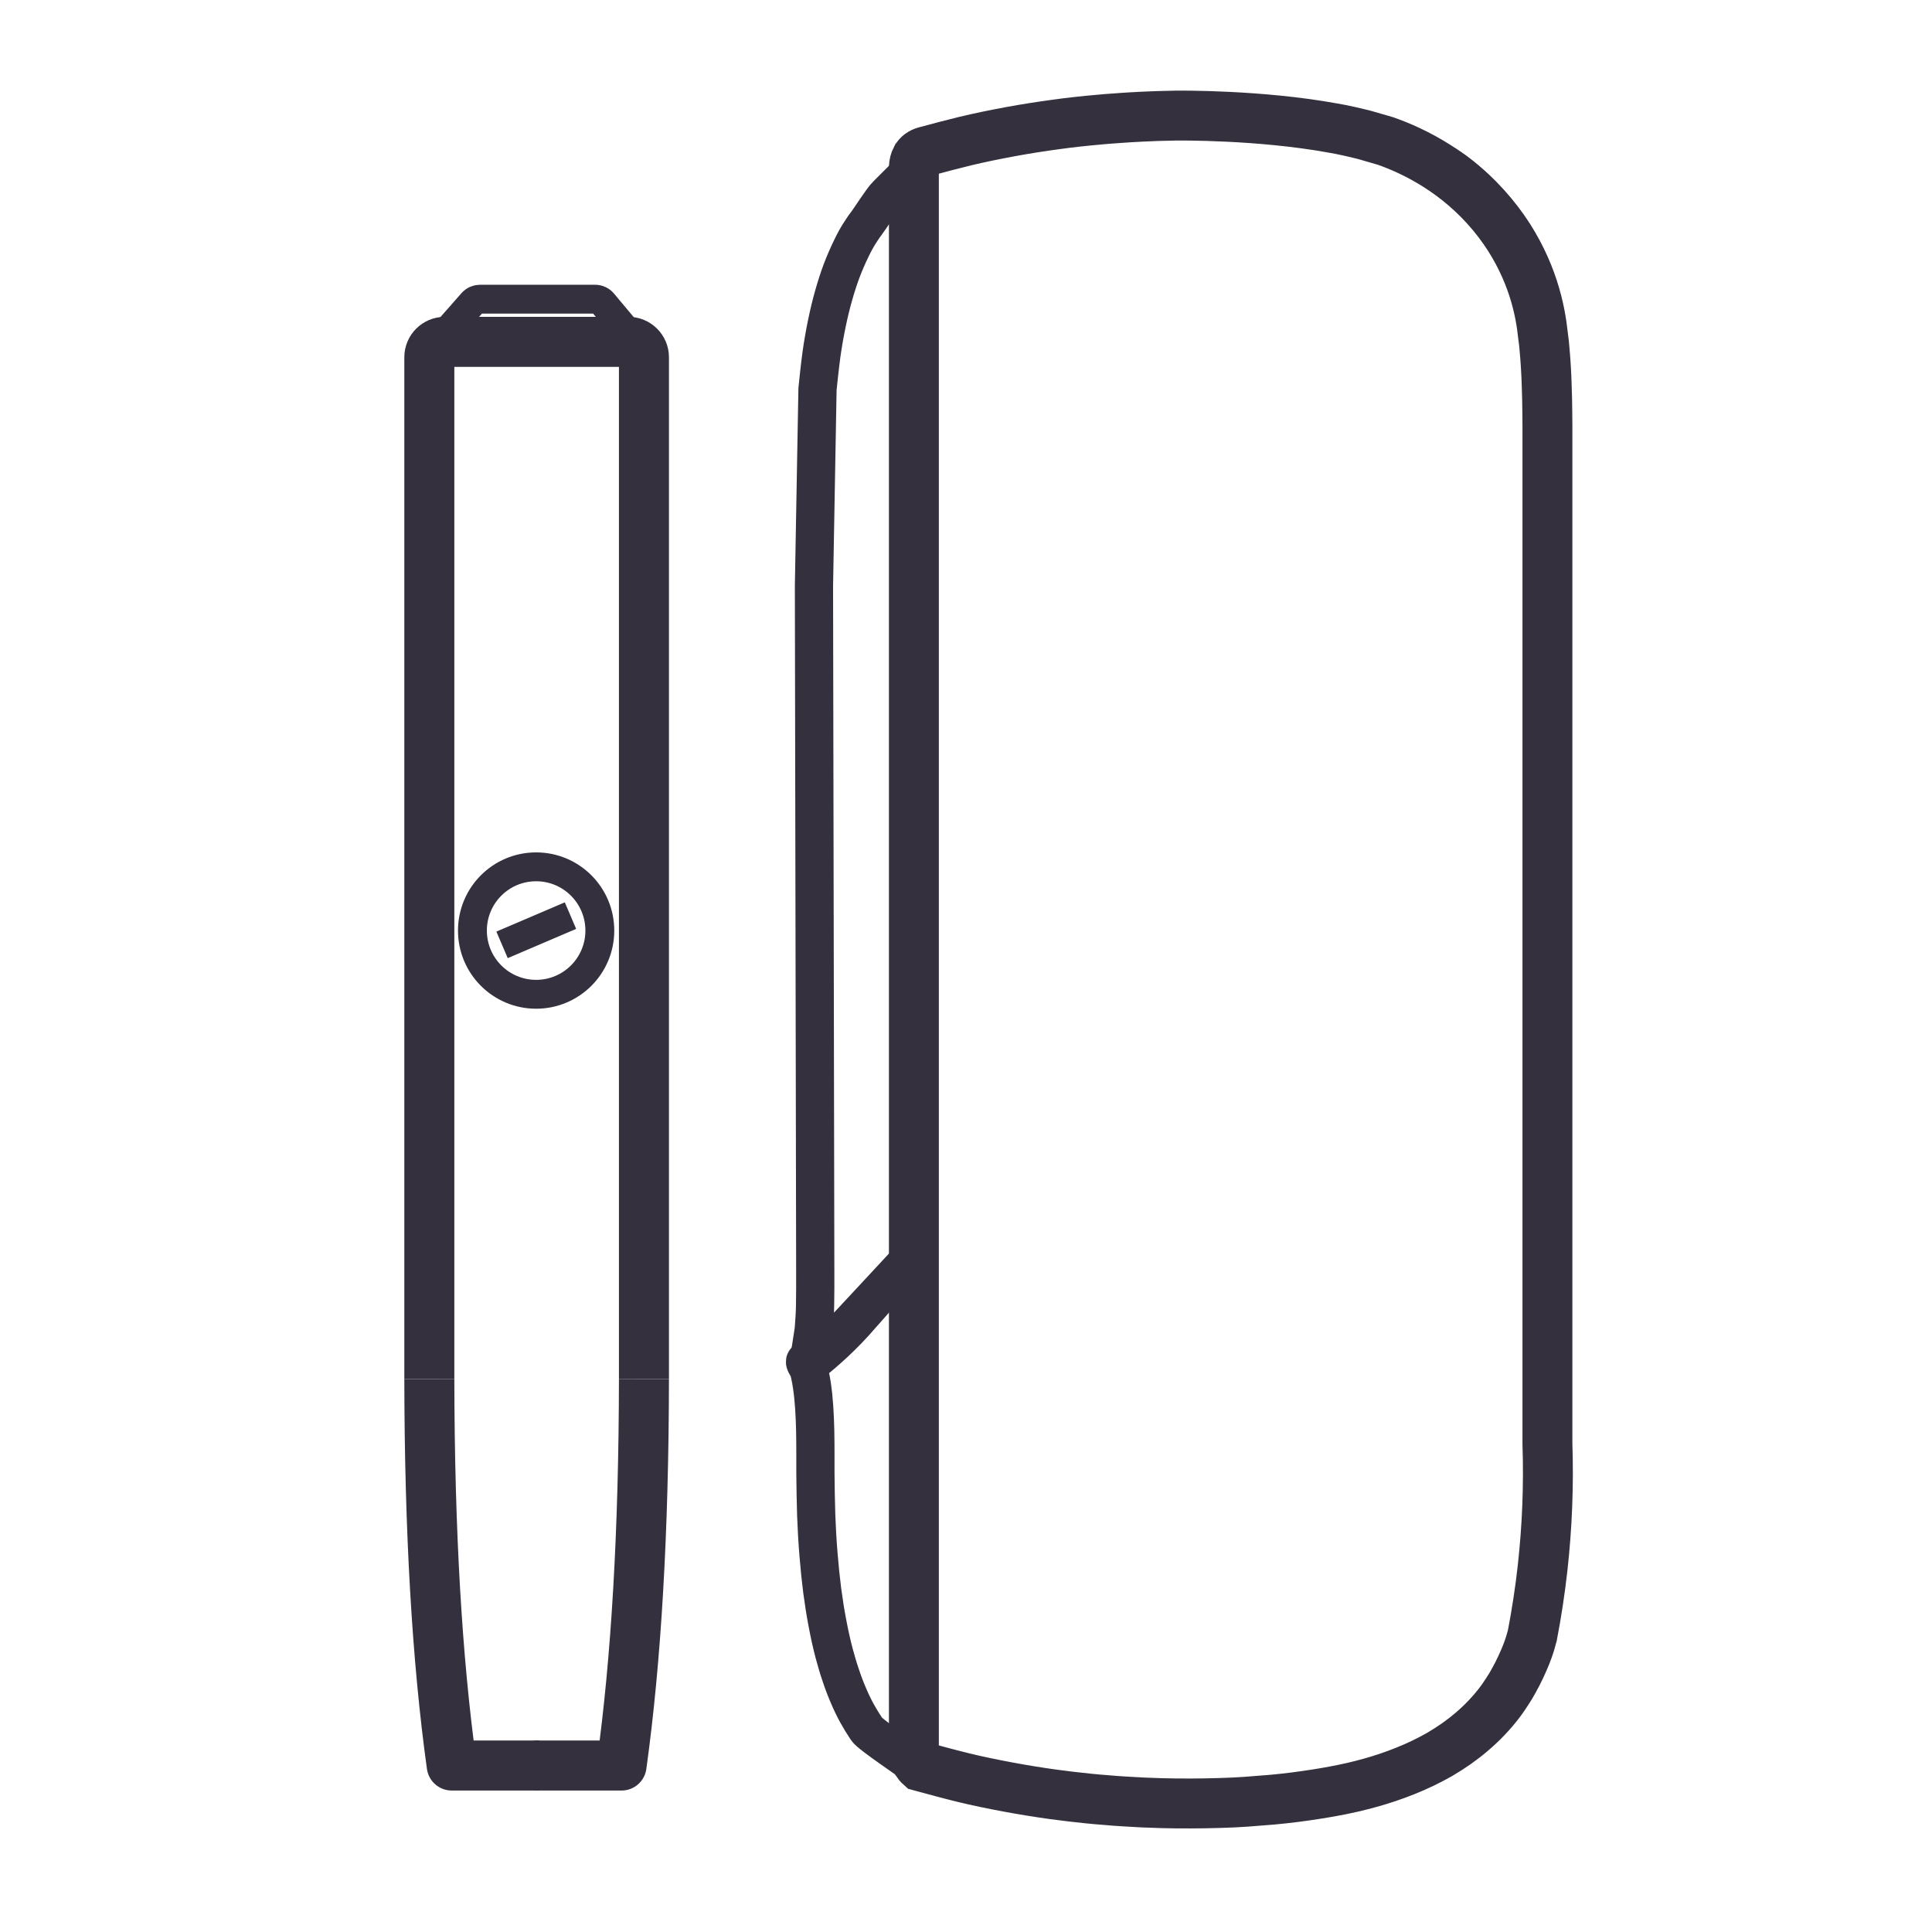
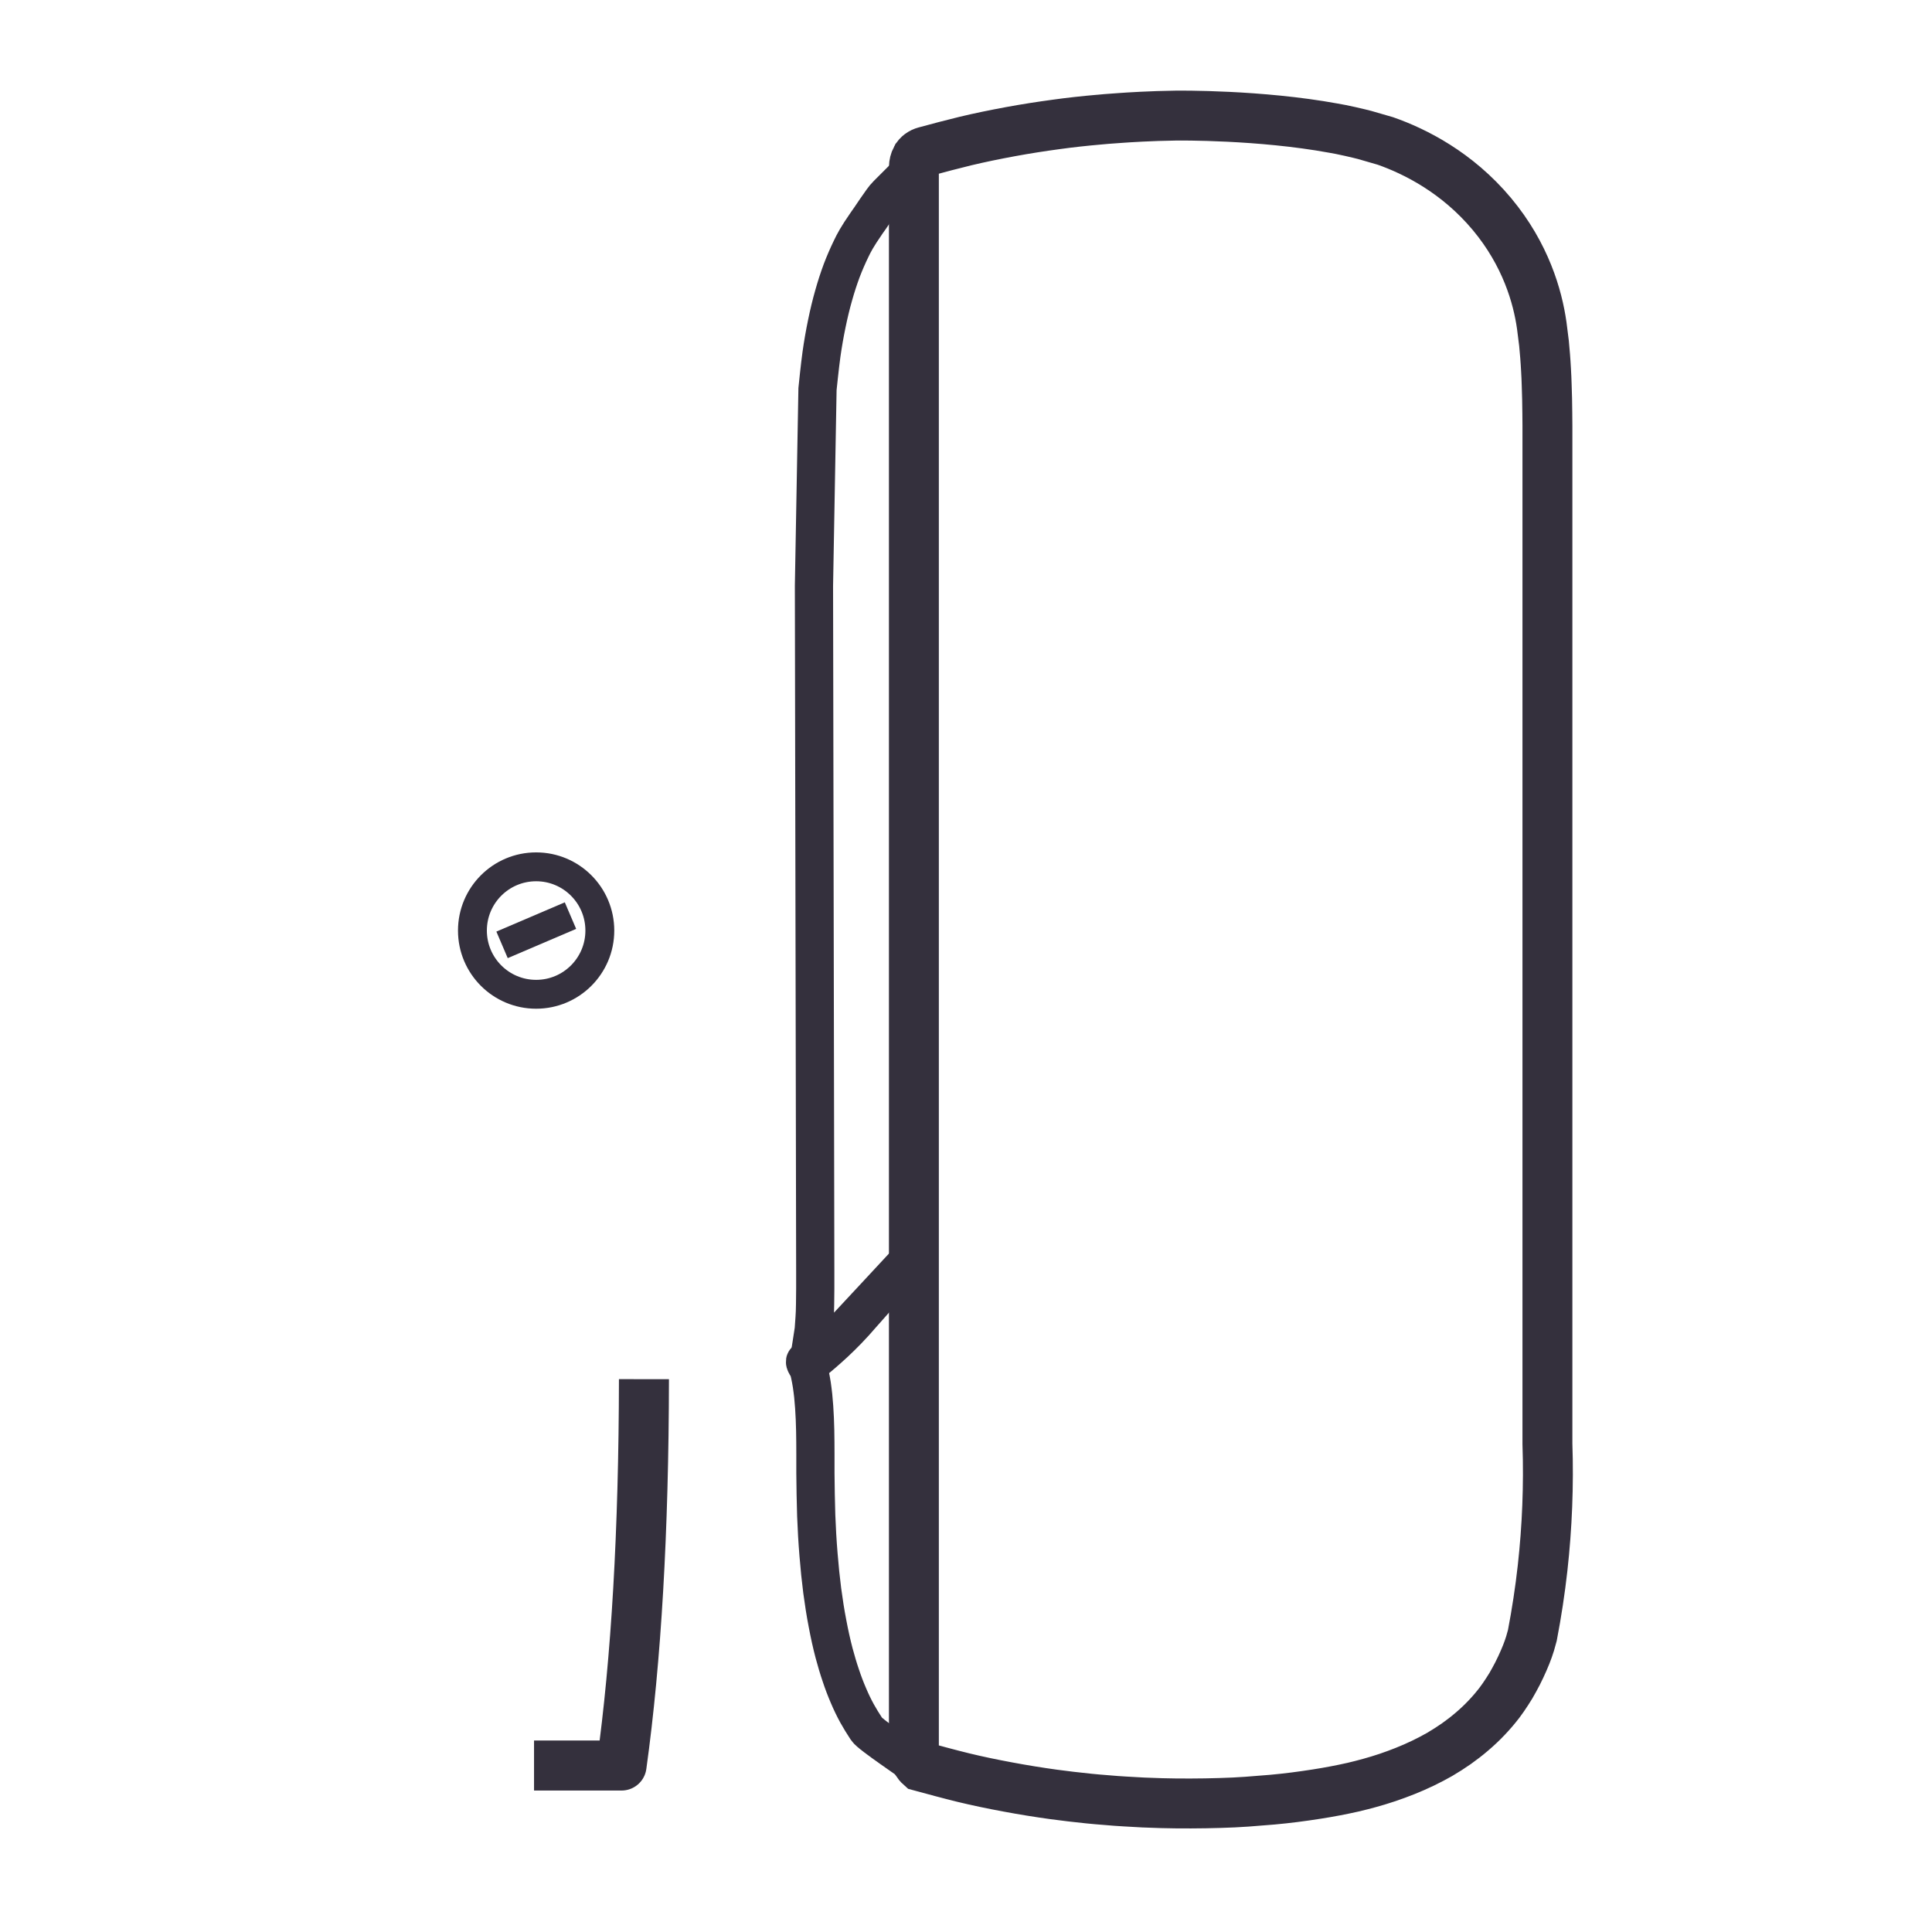
<svg xmlns="http://www.w3.org/2000/svg" width="36" height="36" viewBox="0 0 36 36" fill="none">
-   <path d="M8 25.698V6.657C8 6.499 8.128 6.37 8.287 6.37H11.712C11.87 6.37 11.999 6.499 11.999 6.657V25.698" stroke="#34303D" stroke-width="0.932" />
  <path d="M11.999 25.699C11.995 28.529 11.856 30.928 11.582 32.898C11.063 32.898 10.519 32.898 9.951 32.898" stroke="#34303D" stroke-width="0.932" stroke-linejoin="round" />
-   <path d="M8 25.699C8.004 28.529 8.143 30.928 8.417 32.898C8.936 32.898 9.479 32.898 10.047 32.898" stroke="#34303D" stroke-width="0.932" stroke-linejoin="round" />
-   <path d="M8.062 6.479L8.802 5.639C8.838 5.598 8.89 5.575 8.944 5.575H11.089C11.144 5.575 11.197 5.599 11.233 5.641L11.935 6.479" stroke="#34303D" stroke-width="0.538" stroke-linejoin="round" />
  <path d="M10.63 17.061L9.355 17.606" stroke="#34303D" stroke-width="0.538" />
  <path d="M11.177 17.34C11.177 17.995 10.646 18.527 9.99 18.527C9.334 18.527 8.803 17.995 8.803 17.34C8.803 16.684 9.334 16.152 9.99 16.152C10.646 16.152 11.177 16.684 11.177 17.34Z" stroke="#34303D" stroke-width="0.538" />
-   <path d="M17.073 3.084C17.073 3.084 16.555 3.604 16.525 3.632C16.44 3.712 16.194 4.101 16.143 4.164C16.111 4.204 16.087 4.24 16.063 4.277C15.969 4.415 15.912 4.527 15.862 4.631C15.797 4.765 15.737 4.903 15.684 5.042C15.63 5.188 15.58 5.34 15.533 5.508C15.486 5.673 15.445 5.843 15.407 6.028C15.368 6.216 15.334 6.41 15.307 6.602C15.278 6.808 15.234 7.236 15.233 7.248C15.217 8.165 15.167 10.916 15.167 10.916L15.191 23.689C15.191 23.804 15.191 23.913 15.191 24.014C15.19 24.115 15.19 24.21 15.188 24.299C15.187 24.343 15.186 24.386 15.185 24.428L15.184 24.454C15.183 24.486 15.181 24.518 15.179 24.55C15.177 24.59 15.166 24.74 15.163 24.777C15.157 24.827 15.082 25.301 15.065 25.401C15.07 25.375 15.085 25.351 15.107 25.334L15.164 25.29C15.212 25.252 15.27 25.206 15.336 25.151C15.403 25.096 15.477 25.031 15.557 24.958C15.638 24.885 16.987 23.422 17.073 23.336" stroke="#34303D" stroke-width="0.712" />
+   <path d="M17.073 3.084C17.073 3.084 16.555 3.604 16.525 3.632C16.44 3.712 16.194 4.101 16.143 4.164C15.969 4.415 15.912 4.527 15.862 4.631C15.797 4.765 15.737 4.903 15.684 5.042C15.63 5.188 15.58 5.34 15.533 5.508C15.486 5.673 15.445 5.843 15.407 6.028C15.368 6.216 15.334 6.41 15.307 6.602C15.278 6.808 15.234 7.236 15.233 7.248C15.217 8.165 15.167 10.916 15.167 10.916L15.191 23.689C15.191 23.804 15.191 23.913 15.191 24.014C15.19 24.115 15.19 24.21 15.188 24.299C15.187 24.343 15.186 24.386 15.185 24.428L15.184 24.454C15.183 24.486 15.181 24.518 15.179 24.55C15.177 24.59 15.166 24.74 15.163 24.777C15.157 24.827 15.082 25.301 15.065 25.401C15.07 25.375 15.085 25.351 15.107 25.334L15.164 25.29C15.212 25.252 15.27 25.206 15.336 25.151C15.403 25.096 15.477 25.031 15.557 24.958C15.638 24.885 16.987 23.422 17.073 23.336" stroke="#34303D" stroke-width="0.712" />
  <path d="M17.074 32.914C16.995 32.837 16.222 32.332 16.149 32.22C16.081 32.116 16.021 32.02 15.97 31.927C15.914 31.825 15.861 31.716 15.809 31.593C15.758 31.475 15.71 31.349 15.667 31.219C15.622 31.088 15.581 30.948 15.542 30.803C15.496 30.628 15.456 30.447 15.419 30.25C15.381 30.055 15.35 29.855 15.321 29.639C15.294 29.427 15.271 29.207 15.252 28.968C15.232 28.725 15.218 28.479 15.209 28.239C15.2 27.977 15.197 27.71 15.194 27.451V27.091C15.194 27.019 15.194 26.945 15.193 26.873C15.192 26.8 15.191 26.727 15.19 26.654C15.188 26.581 15.186 26.508 15.183 26.436C15.18 26.363 15.176 26.291 15.171 26.22C15.166 26.148 15.16 26.078 15.153 26.007C15.146 25.938 15.136 25.87 15.127 25.803C15.116 25.736 15.104 25.669 15.09 25.606C15.086 25.589 15.078 25.555 15.07 25.521C15.059 25.476 14.973 25.385 15.008 25.357H15.167C15.214 25.319 15.271 25.273 15.336 25.216C15.4 25.161 15.474 25.095 15.553 25.022C15.631 24.949 15.713 24.869 15.797 24.782C15.886 24.69 15.972 24.595 16.053 24.5C16.142 24.397 16.991 23.447 17.074 23.336" stroke="#34303D" stroke-width="0.712" />
-   <path d="M28.258 4.621L28.365 4.543C28.409 4.503 28.418 4.444 28.388 4.394L28.324 4.286C28.213 4.117 27.909 3.673 27.473 3.295C27.337 3.177 27.122 2.992 26.784 2.819C26.71 2.781 26.647 2.759 26.602 2.766C26.57 2.771 26.558 2.772 26.521 2.802C26.488 2.829 26.469 2.862 26.453 2.888" stroke="#34303D" stroke-width="0.424" />
  <path d="M28.719 29.217C28.671 29.638 28.607 30.063 28.528 30.474C28.515 30.524 28.5 30.575 28.485 30.624C28.445 30.758 28.389 30.898 28.309 31.066C28.272 31.146 28.233 31.225 28.19 31.301C28.15 31.375 28.106 31.449 28.058 31.522C28.012 31.593 27.963 31.662 27.914 31.728C27.841 31.824 27.761 31.918 27.675 32.007C27.591 32.097 27.498 32.184 27.401 32.267C27.309 32.346 27.212 32.421 27.113 32.491C27.015 32.56 26.909 32.627 26.8 32.691C26.703 32.746 26.599 32.801 26.491 32.853C26.385 32.905 26.272 32.954 26.154 33.001C26.05 33.043 25.941 33.082 25.832 33.12C25.721 33.157 25.609 33.191 25.497 33.222C25.395 33.25 25.292 33.277 25.189 33.301C25.078 33.326 24.968 33.349 24.856 33.37C24.741 33.392 24.626 33.412 24.51 33.43C24.372 33.452 24.234 33.471 24.096 33.489C23.959 33.506 23.821 33.522 23.683 33.534C23.576 33.544 23.205 33.572 23.205 33.572C23.047 33.584 22.891 33.59 22.705 33.596C22.526 33.601 22.346 33.605 22.167 33.605C21.984 33.606 21.8 33.604 21.616 33.599C21.503 33.596 21.391 33.592 21.278 33.587C21.165 33.581 21.052 33.575 20.939 33.568C20.826 33.562 20.713 33.553 20.6 33.543C20.489 33.535 20.377 33.525 20.266 33.514C20.154 33.502 20.042 33.49 19.93 33.477C19.822 33.464 19.714 33.45 19.606 33.436C19.33 33.398 19.044 33.352 18.755 33.298C18.457 33.243 18.186 33.186 17.926 33.123C17.656 33.057 17.385 32.983 17.123 32.912C17.096 32.888 17.074 32.86 17.056 32.83C17.015 32.761 17.004 32.694 17.004 32.648V3.114C17.004 3.058 17.018 3.001 17.044 2.951C17.045 2.951 17.045 2.95 17.045 2.95C17.078 2.887 17.141 2.843 17.211 2.824C17.459 2.757 17.714 2.689 17.966 2.628C18.23 2.565 18.506 2.508 18.809 2.452C19.093 2.4 19.375 2.356 19.65 2.319C19.783 2.3 19.916 2.284 20.05 2.269C20.186 2.254 20.321 2.241 20.457 2.229C20.471 2.227 20.663 2.21 20.866 2.197C20.988 2.188 21.421 2.16 21.88 2.154C21.944 2.153 23.451 2.137 24.818 2.387L24.959 2.413C25.017 2.425 25.075 2.437 25.133 2.45C25.187 2.462 25.241 2.474 25.296 2.488C25.332 2.497 25.368 2.505 25.404 2.515C25.441 2.525 25.791 2.627 25.791 2.627C26.338 2.819 27.126 3.212 27.777 3.991C28.406 4.746 28.626 5.531 28.701 6.057L28.703 6.071C28.718 6.178 28.732 6.287 28.744 6.396C28.752 6.475 28.76 6.555 28.765 6.635C28.772 6.721 28.778 6.807 28.783 6.893C28.788 6.985 28.792 7.076 28.794 7.168C28.798 7.257 28.801 7.345 28.802 7.434C28.804 7.523 28.805 7.612 28.806 7.701L28.808 7.932V26.902C28.834 27.673 28.804 28.452 28.718 29.217" stroke="#34303D" stroke-width="0.424" />
  <path fill-rule="evenodd" clip-rule="evenodd" d="M28.744 29.217C28.697 29.638 28.632 30.063 28.553 30.474C28.54 30.524 28.526 30.574 28.511 30.624C28.47 30.758 28.414 30.898 28.335 31.066C28.297 31.146 28.258 31.225 28.215 31.301C28.176 31.375 28.131 31.449 28.083 31.522C28.038 31.593 27.989 31.662 27.94 31.728C27.866 31.824 27.786 31.918 27.701 32.007C27.616 32.097 27.524 32.184 27.426 32.267C27.334 32.346 27.237 32.421 27.138 32.491C27.04 32.56 26.934 32.627 26.826 32.691C26.729 32.746 26.625 32.801 26.517 32.853C26.41 32.905 26.297 32.954 26.18 33.001C26.076 33.043 25.967 33.082 25.857 33.12C25.747 33.157 25.634 33.191 25.523 33.222C25.42 33.25 25.318 33.277 25.214 33.301C25.104 33.326 24.993 33.349 24.882 33.37C24.767 33.392 24.651 33.412 24.536 33.43C24.398 33.452 24.26 33.471 24.122 33.489C23.984 33.506 23.847 33.522 23.709 33.534C23.601 33.544 23.23 33.572 23.23 33.572C23.073 33.584 22.916 33.59 22.73 33.596C22.551 33.601 22.372 33.605 22.192 33.605C22.009 33.606 21.826 33.604 21.642 33.599C21.529 33.596 21.416 33.592 21.303 33.587C21.19 33.581 21.078 33.575 20.965 33.568C20.851 33.562 20.738 33.553 20.625 33.543C20.514 33.535 20.403 33.525 20.292 33.514C20.179 33.502 20.067 33.49 19.955 33.477C19.847 33.464 19.739 33.45 19.631 33.436C19.355 33.398 19.069 33.352 18.78 33.298C18.483 33.243 18.211 33.186 17.951 33.123C17.682 33.057 17.411 32.983 17.149 32.912C17.122 32.888 17.1 32.86 17.081 32.83C17.04 32.761 17.03 32.694 17.029 32.648V3.114C17.03 3.058 17.044 3.001 17.07 2.951L17.071 2.95C17.104 2.887 17.166 2.843 17.237 2.824C17.485 2.757 17.739 2.689 17.991 2.628C18.255 2.565 18.531 2.508 18.835 2.452C19.118 2.4 19.401 2.356 19.675 2.319C19.809 2.3 19.942 2.284 20.076 2.269C20.211 2.254 20.347 2.241 20.483 2.229C20.497 2.227 20.688 2.21 20.892 2.197C21.013 2.188 21.446 2.16 21.906 2.154C21.97 2.153 23.476 2.137 24.843 2.387L24.984 2.413C25.042 2.425 25.1 2.437 25.158 2.45C25.213 2.462 25.267 2.474 25.321 2.488C25.357 2.497 25.393 2.505 25.429 2.515C25.466 2.525 25.816 2.627 25.816 2.627C26.364 2.819 27.152 3.212 27.802 3.991C28.431 4.746 28.652 5.531 28.727 6.057L28.729 6.071C28.743 6.178 28.757 6.287 28.77 6.396C28.777 6.475 28.785 6.555 28.791 6.635C28.797 6.721 28.804 6.807 28.808 6.893C28.814 6.985 28.817 7.076 28.82 7.168C28.823 7.257 28.826 7.345 28.828 7.434C28.83 7.523 28.831 7.612 28.832 7.701L28.834 7.932V26.902C28.86 27.673 28.829 28.452 28.744 29.217Z" stroke="#34303D" stroke-width="0.93" />
</svg>